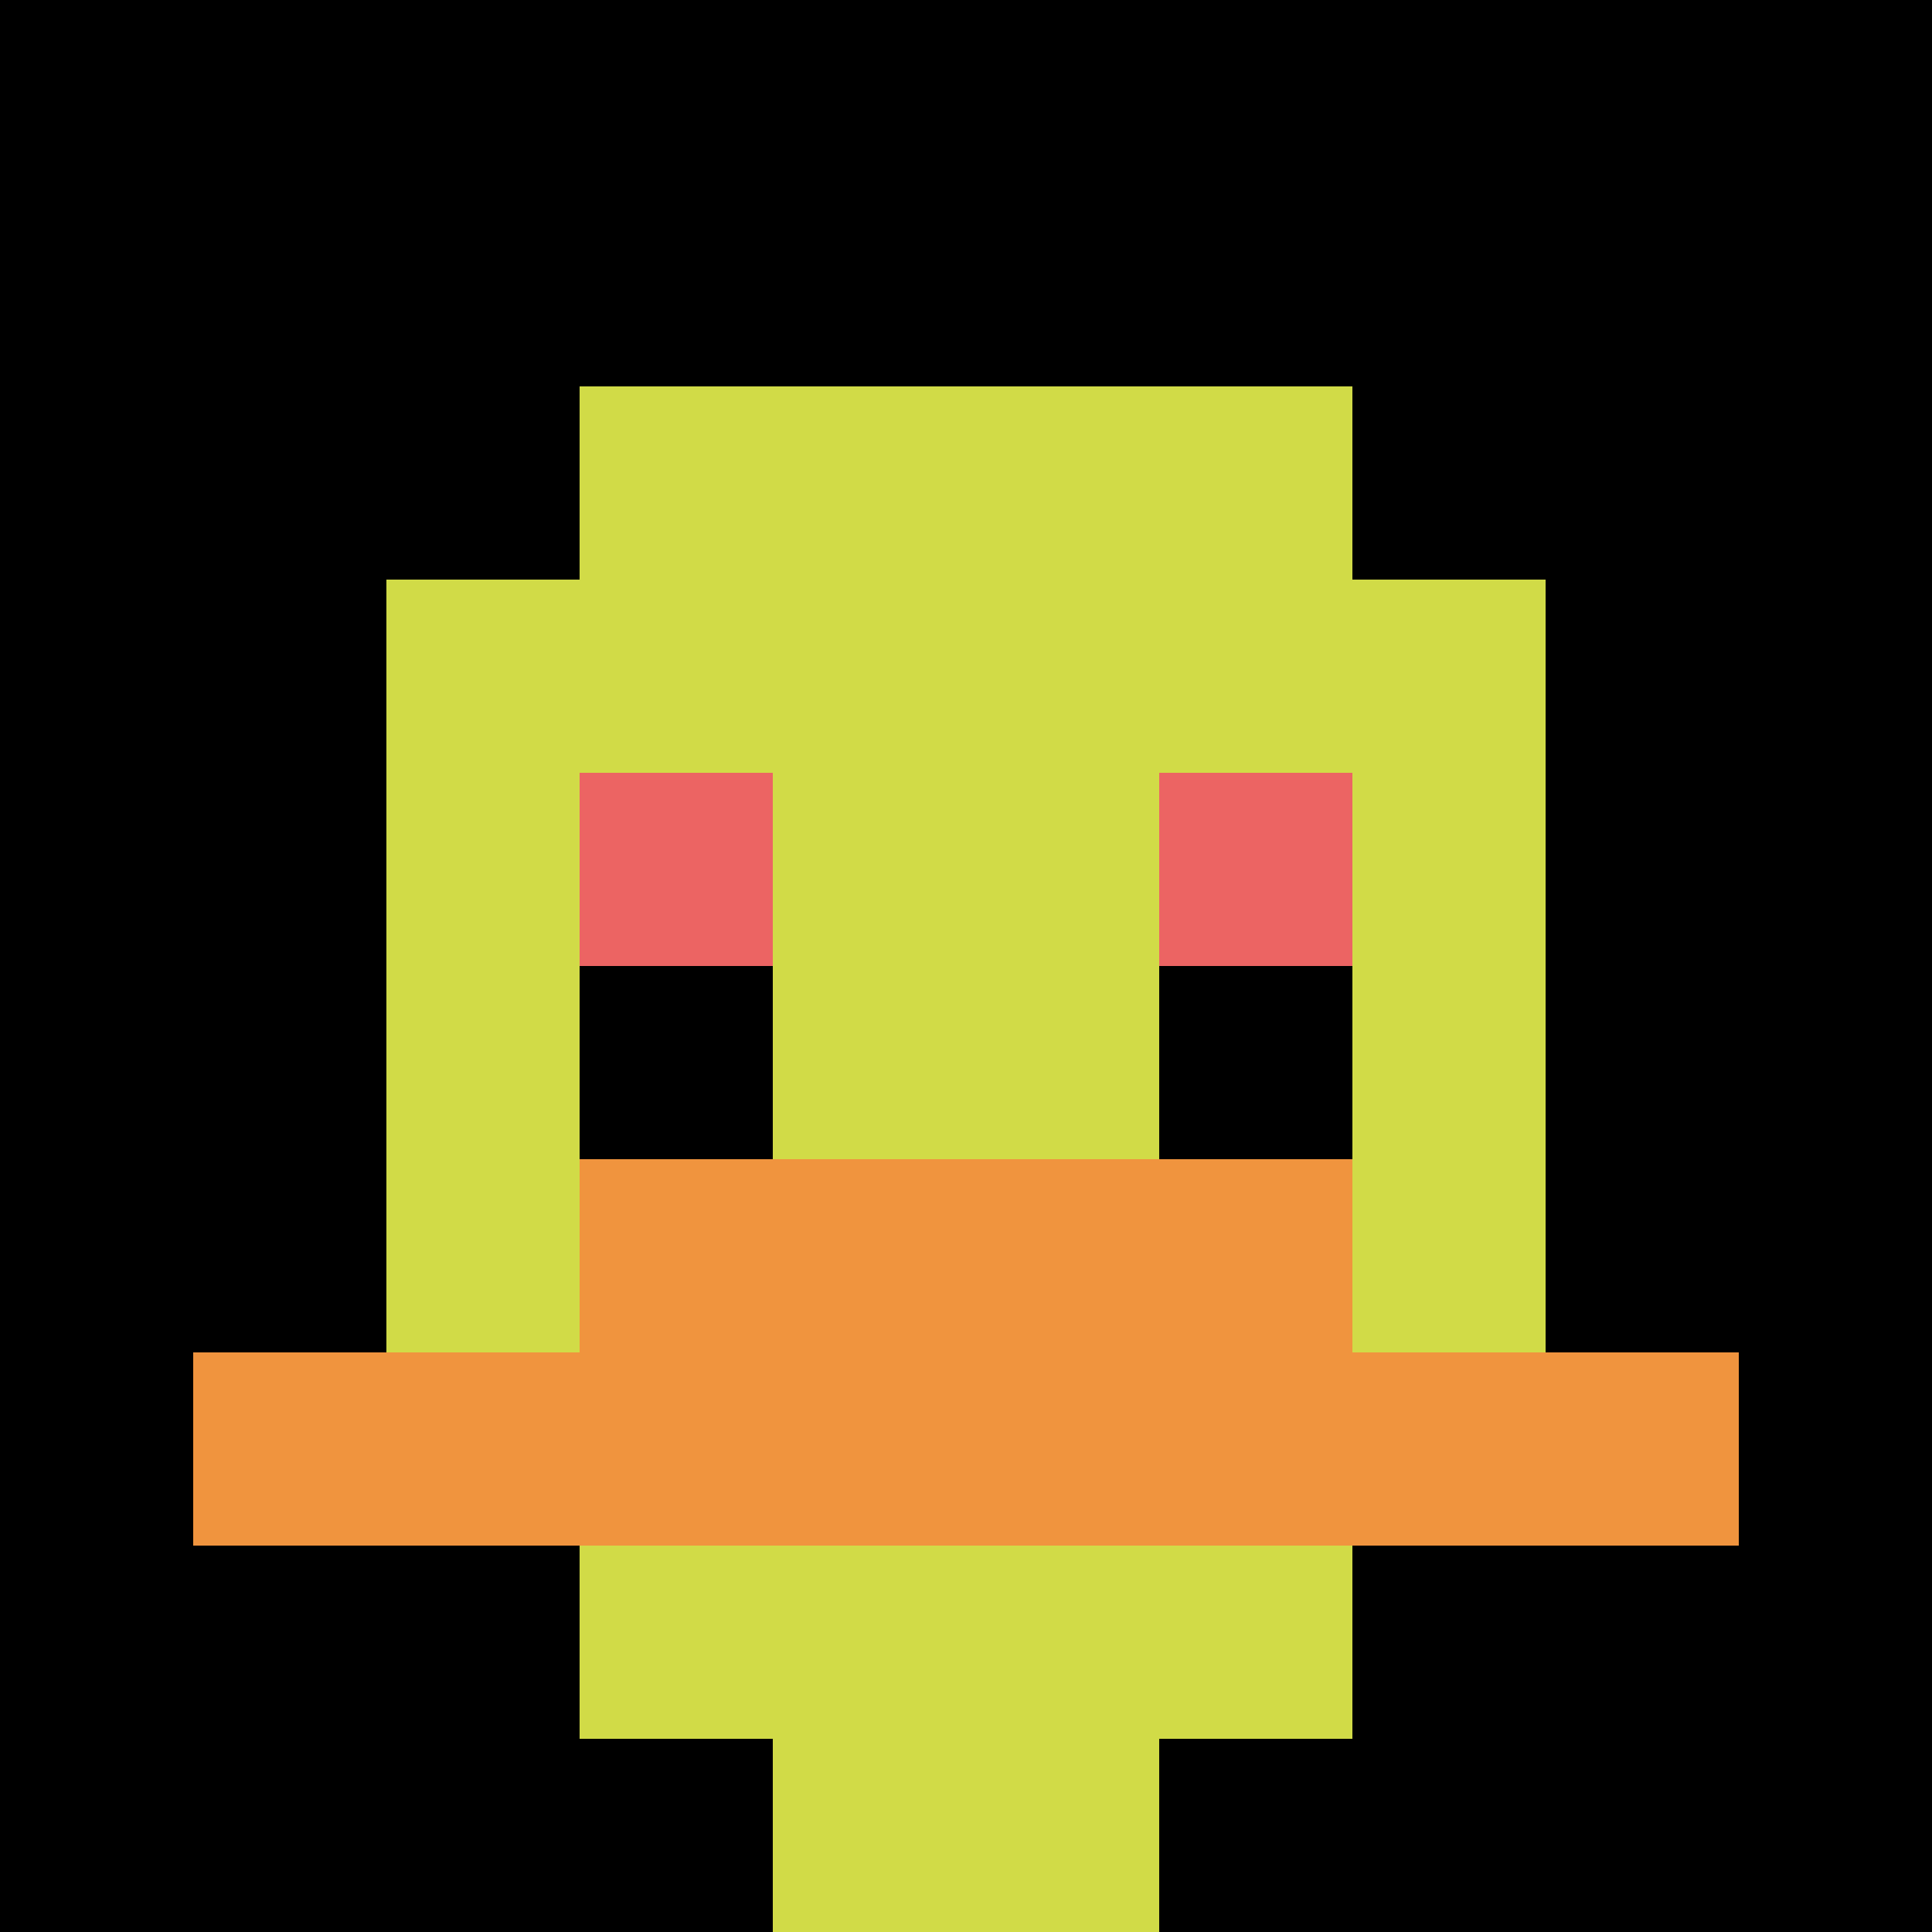
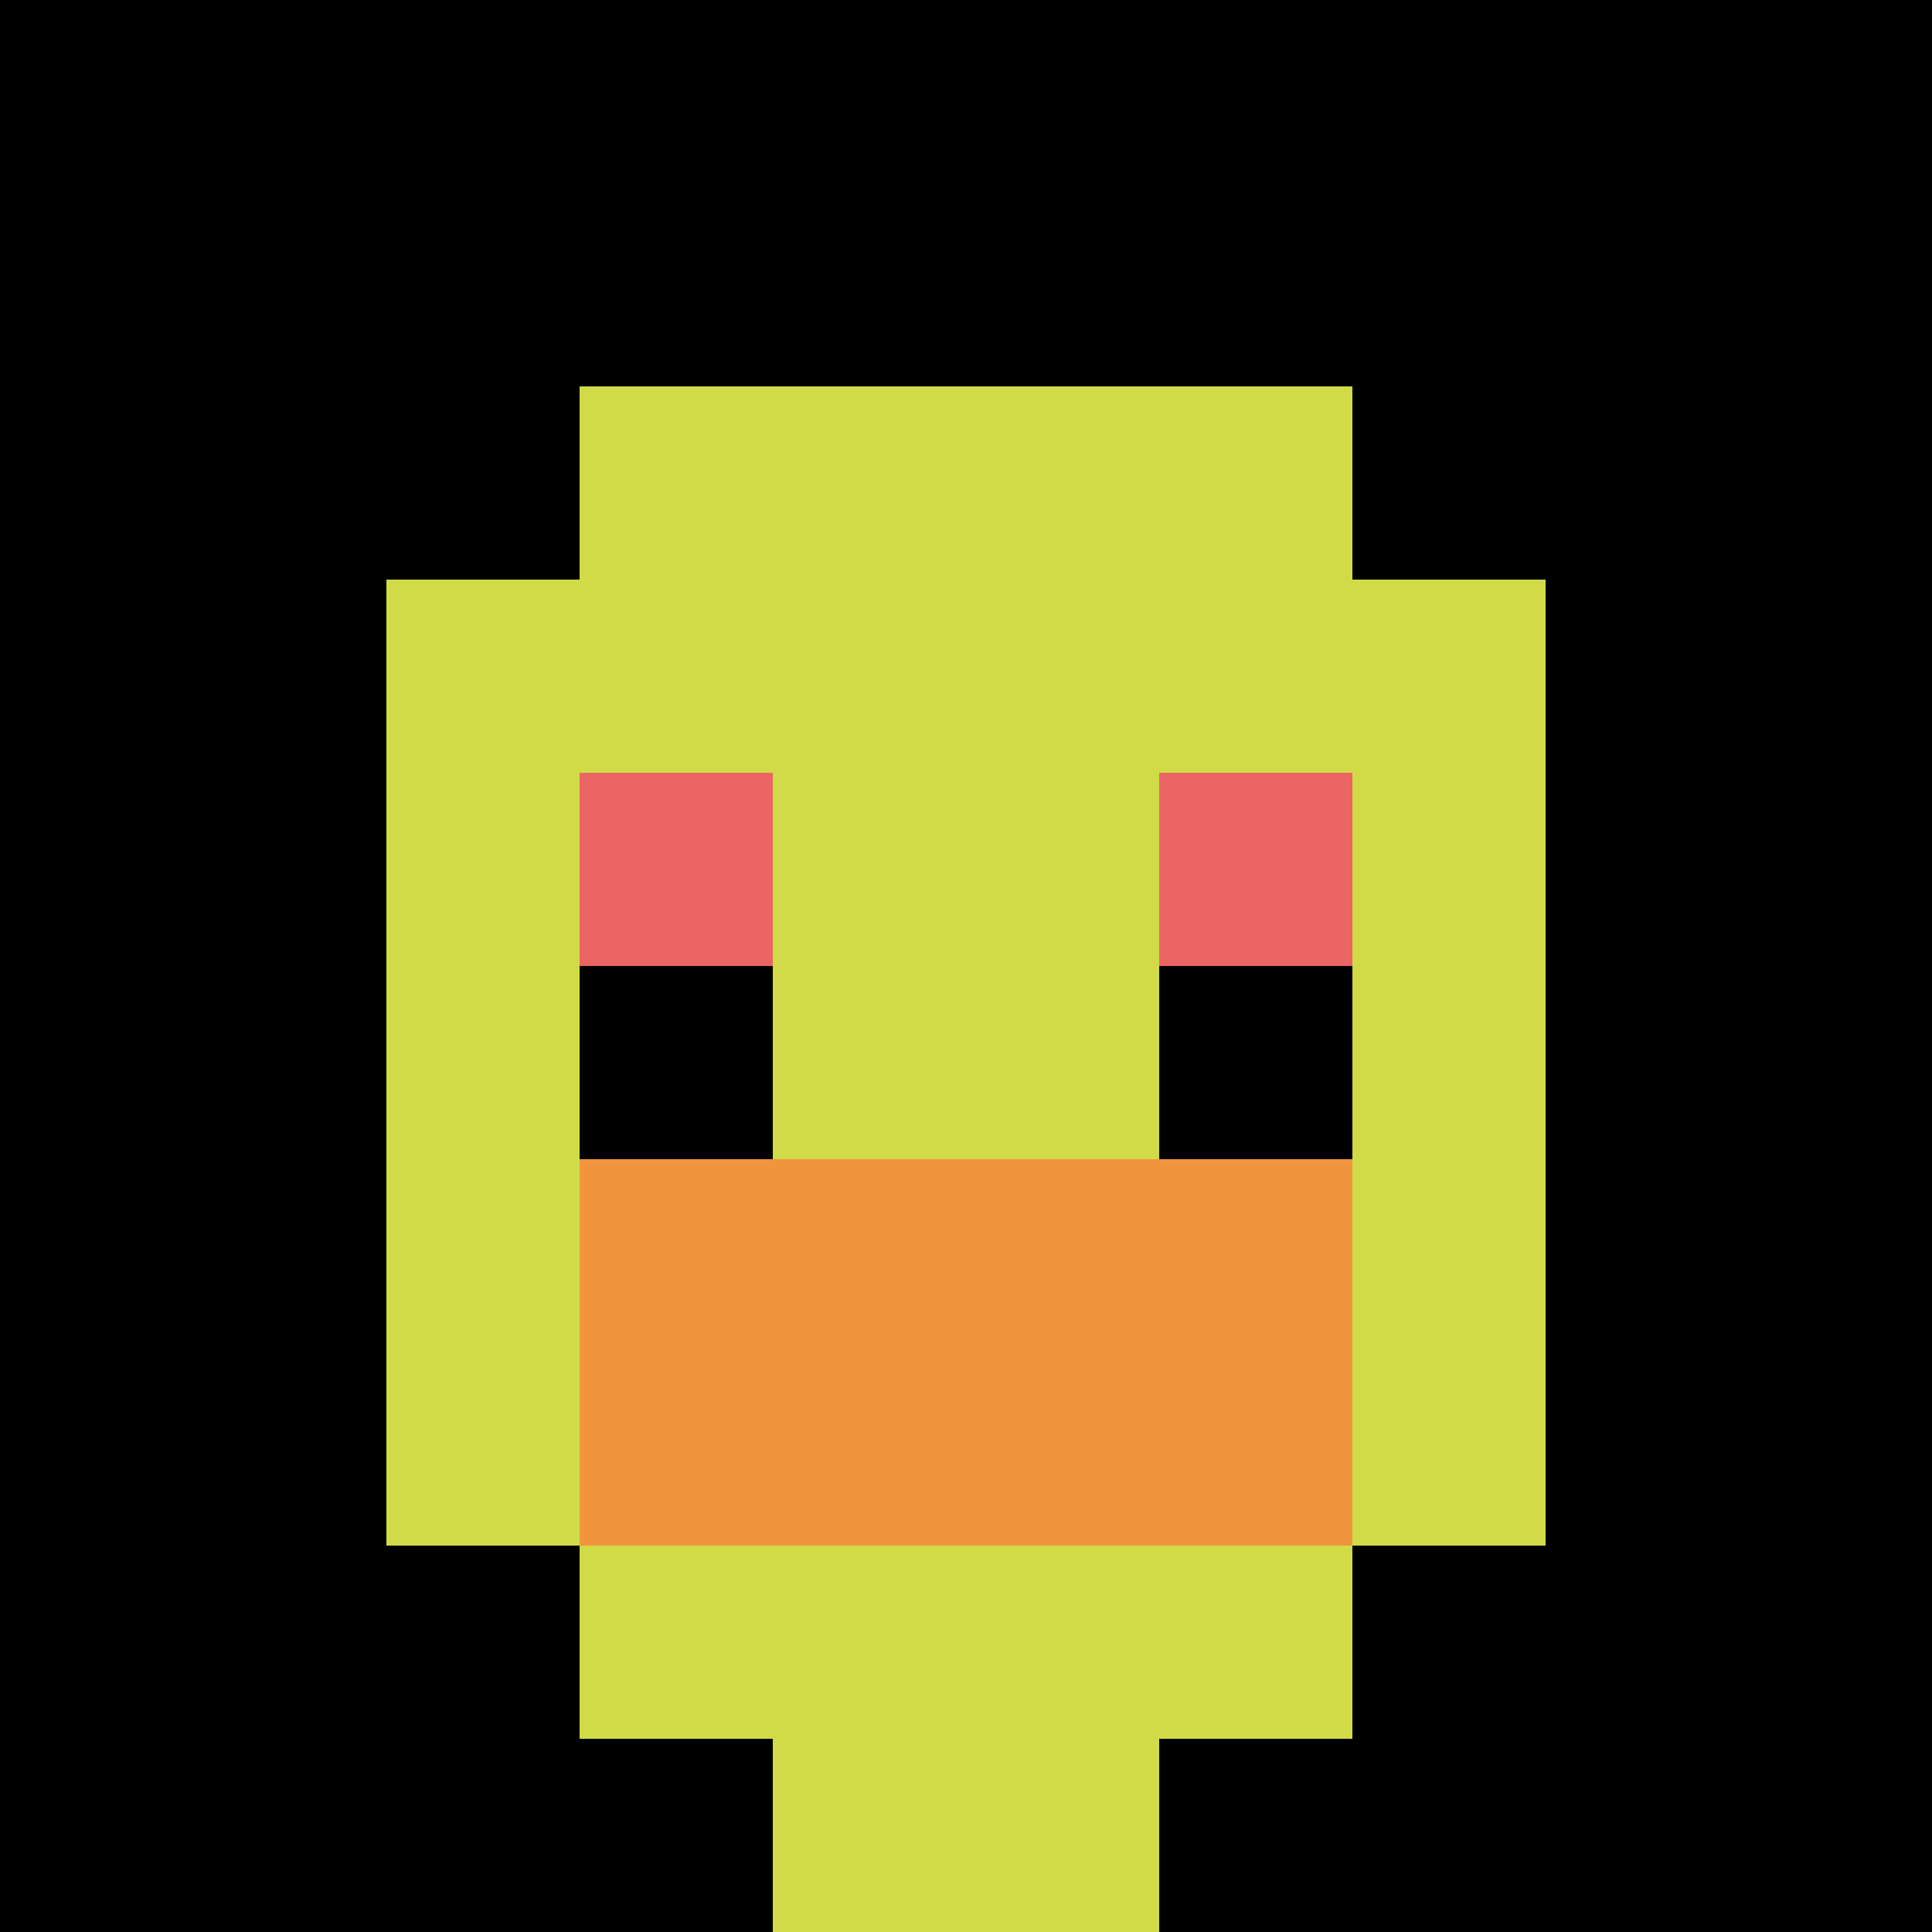
<svg xmlns="http://www.w3.org/2000/svg" version="1.1" width="673" height="673">
  <title>'goose-pfp-272813' by Dmitri Cherniak</title>
  <desc>seed=272813
backgroundColor=#ffffff
padding=0
innerPadding=0
timeout=500
dimension=1
border=false
Save=function(){return n.handleSave()}
frame=2118

Rendered at Wed Oct 04 2023 00:30:11 GMT+0200 (GMT+02:00)
Generated in &lt;1ms
</desc>
  <defs />
  <rect width="100%" height="100%" fill="#ffffff" />
  <g>
    <g id="0-0">
      <rect x="0" y="0" height="673" width="673" fill="#000000" />
      <g>
        <rect id="0-0-3-2-4-7" x="201.9" y="134.6" width="269.2" height="471.1" fill="#D1DB47" />
        <rect id="0-0-2-3-6-5" x="134.6" y="201.9" width="403.8" height="336.5" fill="#D1DB47" />
        <rect id="0-0-4-8-2-2" x="269.2" y="538.4" width="134.6" height="134.6" fill="#D1DB47" />
-         <rect id="0-0-1-7-8-1" x="67.3" y="471.1" width="538.4" height="67.3" fill="#F0943E" />
        <rect id="0-0-3-6-4-2" x="201.9" y="403.8" width="269.2" height="134.6" fill="#F0943E" />
        <rect id="0-0-3-4-1-1" x="201.9" y="269.2" width="67.3" height="67.3" fill="#EC6463" />
        <rect id="0-0-6-4-1-1" x="403.8" y="269.2" width="67.3" height="67.3" fill="#EC6463" />
        <rect id="0-0-3-5-1-1" x="201.9" y="336.5" width="67.3" height="67.3" fill="#000000" />
        <rect id="0-0-6-5-1-1" x="403.8" y="336.5" width="67.3" height="67.3" fill="#000000" />
      </g>
      <rect x="0" y="0" stroke="white" stroke-width="0" height="673" width="673" fill="none" />
    </g>
  </g>
</svg>